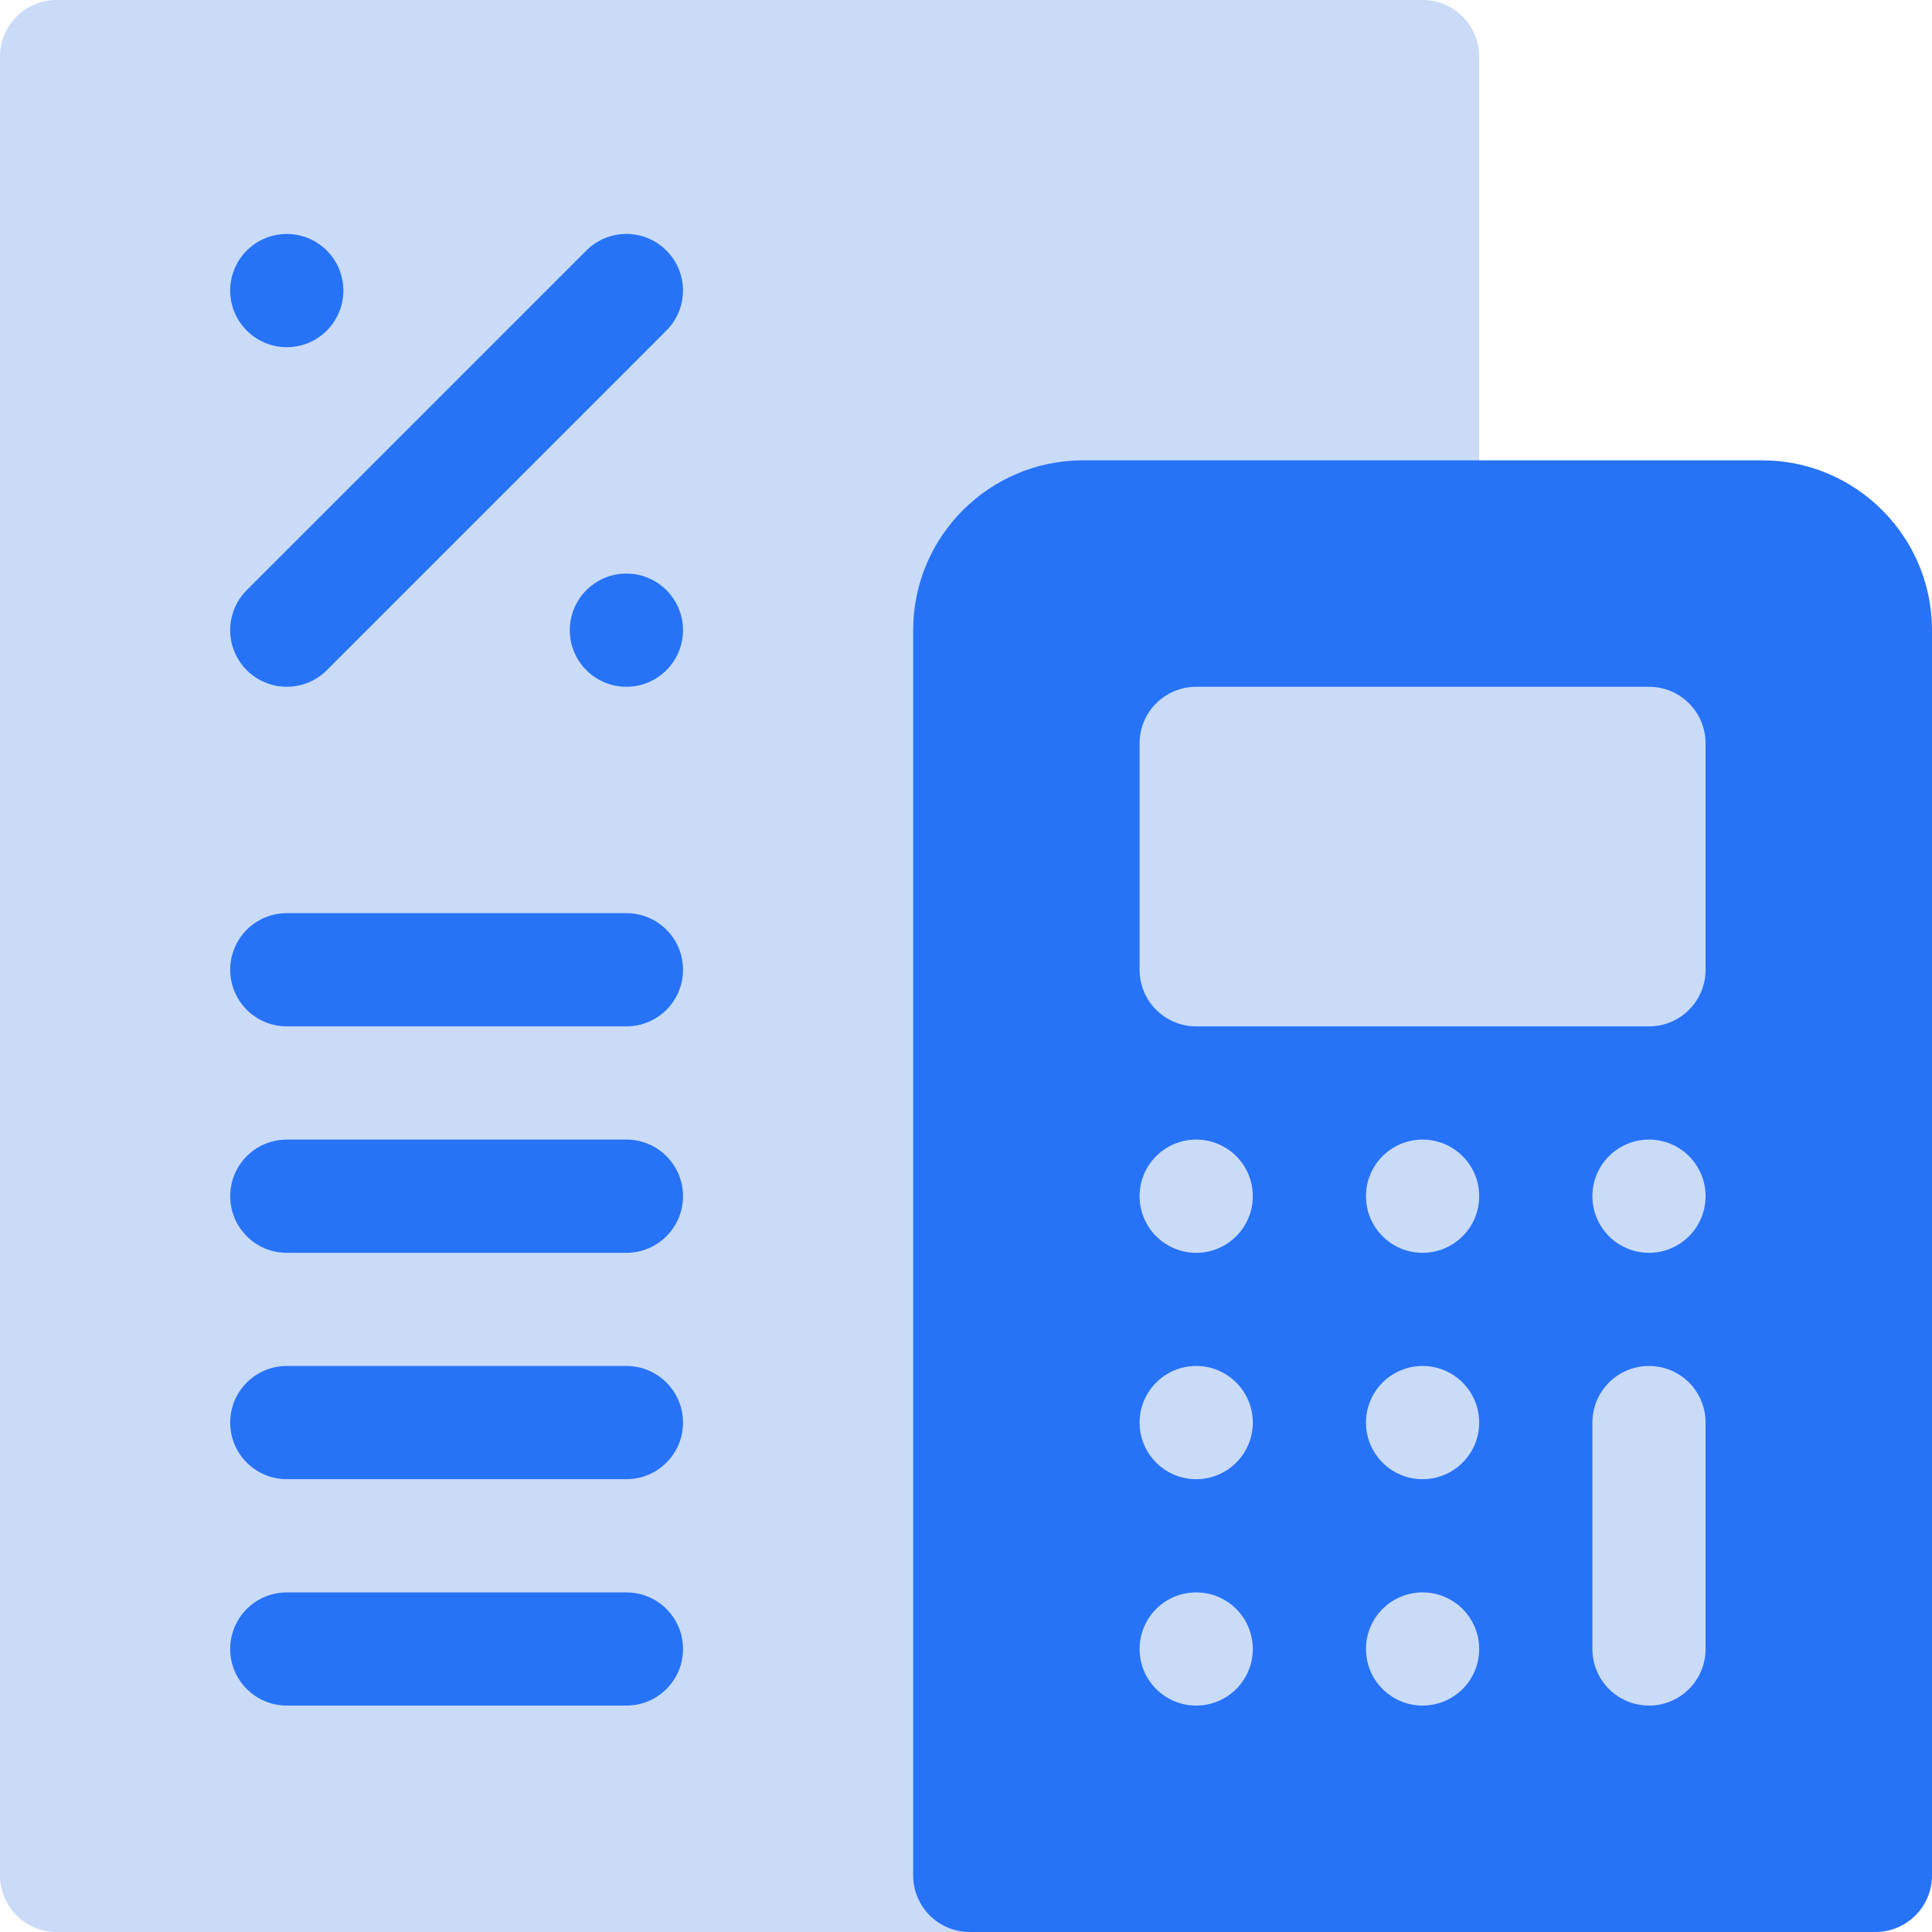
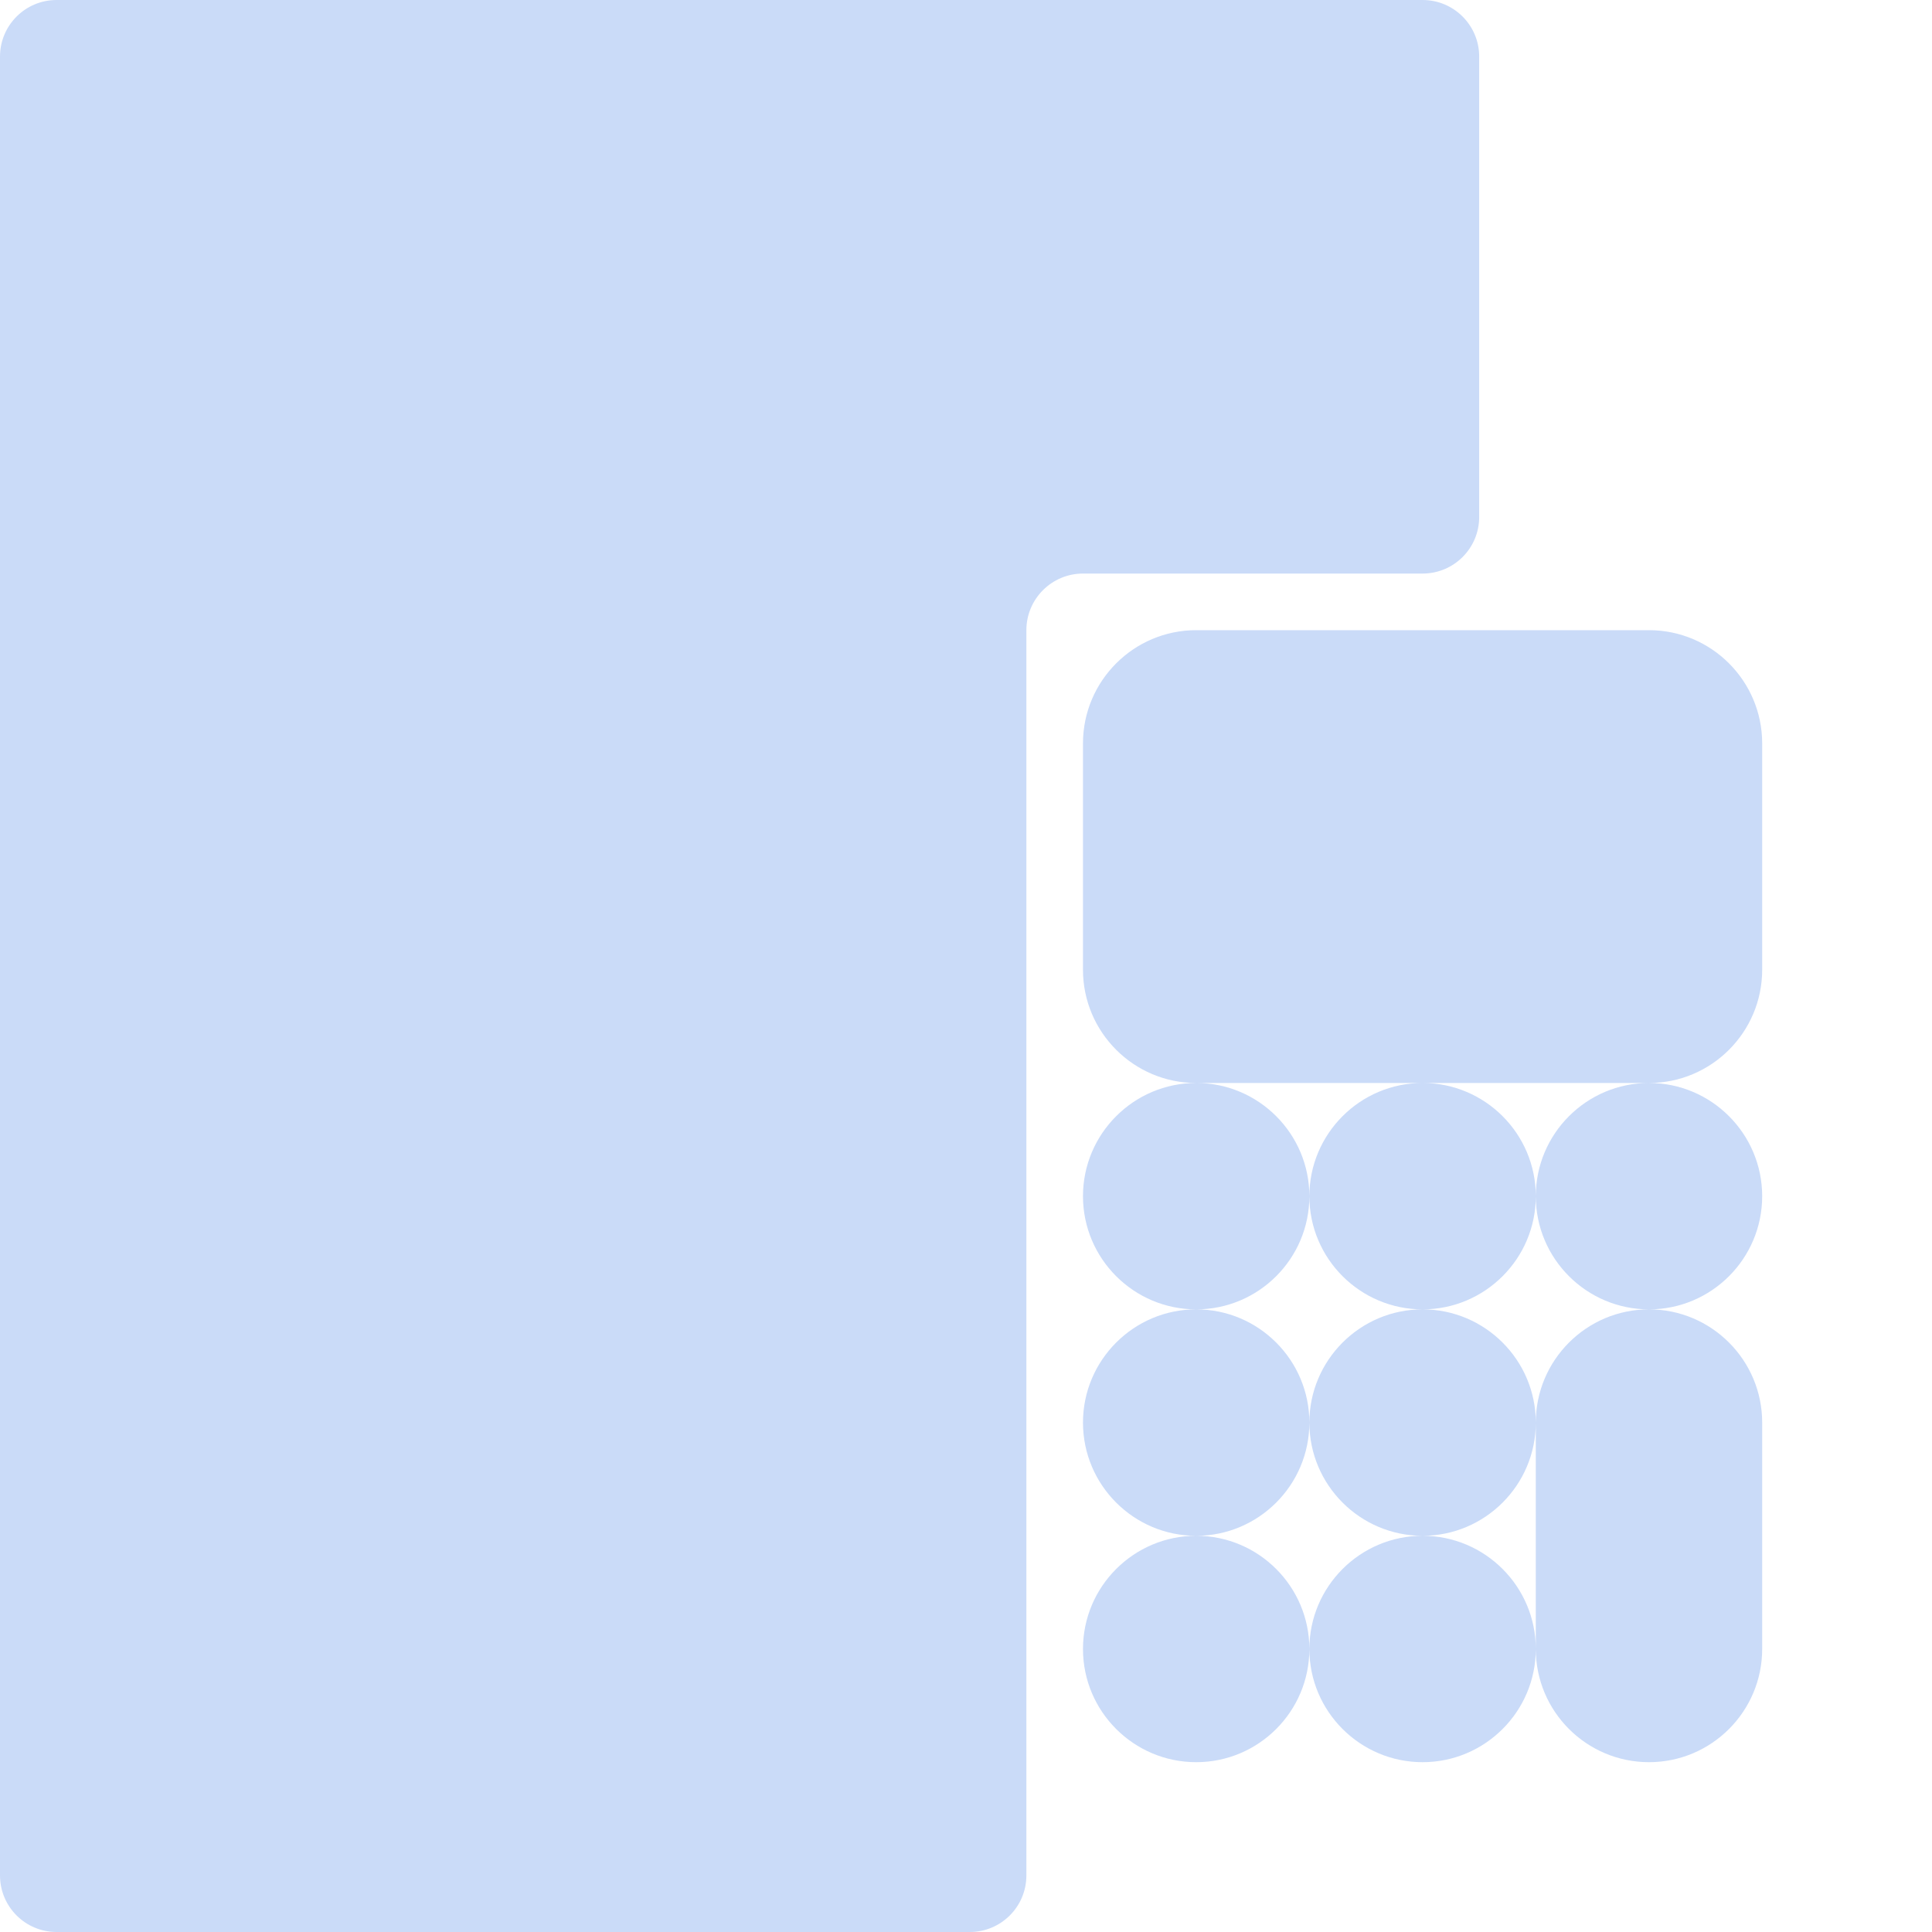
<svg xmlns="http://www.w3.org/2000/svg" width="40" height="40" viewBox="0 0 40 40" fill="none">
  <path d="M29.453 11.875C30.101 11.875 30.625 11.351 30.625 10.703V1.172C30.625 0.524 30.101 0 29.453 0H1.172C0.524 0 0 0.524 0 1.172V38.828C0 39.476 0.524 40 1.172 40H20.078C20.726 40 21.25 39.476 21.25 38.828V13.047C21.25 12.4 21.776 11.875 22.422 11.875H29.453ZM27.109 29.453C27.109 30.745 28.16 31.797 29.453 31.797C30.746 31.797 31.797 30.745 31.797 29.453C31.797 28.161 30.746 27.109 29.453 27.109C28.16 27.109 27.109 28.161 27.109 29.453ZM27.109 24.766C27.109 26.058 28.16 27.109 29.453 27.109C30.746 27.109 31.797 26.058 31.797 24.766C31.797 23.474 30.746 22.422 29.453 22.422C28.16 22.422 27.109 23.474 27.109 24.766ZM31.797 24.766C31.797 26.058 32.847 27.109 34.141 27.109C35.434 27.109 36.484 26.058 36.484 24.766C36.484 23.474 35.434 22.422 34.141 22.422C32.847 22.422 31.797 23.474 31.797 24.766ZM29.453 31.797C28.16 31.797 27.109 32.849 27.109 34.141C27.109 35.433 28.16 36.484 29.453 36.484C30.746 36.484 31.797 35.433 31.797 34.141C31.797 32.849 30.746 31.797 29.453 31.797ZM24.766 31.797C23.472 31.797 22.422 32.849 22.422 34.141C22.422 35.433 23.472 36.484 24.766 36.484C26.059 36.484 27.109 35.433 27.109 34.141C27.109 32.849 26.059 31.797 24.766 31.797ZM27.109 29.453C27.109 28.161 26.059 27.109 24.766 27.109C23.472 27.109 22.422 28.161 22.422 29.453C22.422 30.745 23.472 31.797 24.766 31.797C26.059 31.797 27.109 30.745 27.109 29.453ZM27.109 24.766C27.109 23.474 26.059 22.422 24.766 22.422C23.472 22.422 22.422 23.474 22.422 24.766C22.422 26.058 23.472 27.109 24.766 27.109C26.059 27.109 27.109 26.058 27.109 24.766ZM31.797 29.453V34.141C31.797 35.433 32.847 36.484 34.141 36.484C35.434 36.484 36.484 35.433 36.484 34.141V29.453C36.484 28.161 35.434 27.109 34.141 27.109C32.847 27.109 31.797 28.161 31.797 29.453ZM36.484 20.078V15.391C36.484 14.099 35.434 13.047 34.141 13.047H24.766C23.472 13.047 22.422 14.099 22.422 15.391V20.078C22.422 21.37 23.472 22.422 24.766 22.422H29.453H34.141C35.434 22.422 36.484 21.37 36.484 20.078Z" fill="#CADBF8" />
-   <path d="M5.938 7.188C6.585 7.188 7.109 6.663 7.109 6.016C7.109 5.368 6.585 4.844 5.938 4.844C5.29 4.844 4.766 5.368 4.766 6.016C4.766 6.663 5.29 7.188 5.938 7.188ZM12.969 11.875C12.322 11.875 11.797 12.4 11.797 13.047C11.797 13.694 12.322 14.219 12.969 14.219C13.616 14.219 14.141 13.694 14.141 13.047C14.141 12.4 13.616 11.875 12.969 11.875ZM12.14 5.187L5.109 12.218C4.651 12.676 4.651 13.418 5.109 13.876C5.567 14.333 6.308 14.333 6.766 13.876L13.797 6.844C14.255 6.386 14.255 5.645 13.797 5.187C13.34 4.729 12.598 4.729 12.14 5.187ZM12.969 18.906H5.938C5.29 18.906 4.766 19.43 4.766 20.078C4.766 20.726 5.29 21.25 5.938 21.25H12.969C13.617 21.25 14.141 20.726 14.141 20.078C14.141 19.43 13.617 18.906 12.969 18.906ZM12.969 23.594H5.938C5.29 23.594 4.766 24.118 4.766 24.766C4.766 25.413 5.29 25.938 5.938 25.938H12.969C13.617 25.938 14.141 25.413 14.141 24.766C14.141 24.118 13.617 23.594 12.969 23.594ZM12.969 28.281H5.938C5.29 28.281 4.766 28.805 4.766 29.453C4.766 30.101 5.29 30.625 5.938 30.625H12.969C13.617 30.625 14.141 30.101 14.141 29.453C14.141 28.805 13.617 28.281 12.969 28.281ZM12.969 32.969H5.938C5.29 32.969 4.766 33.493 4.766 34.141C4.766 34.788 5.29 35.312 5.938 35.312H12.969C13.617 35.312 14.141 34.788 14.141 34.141C14.141 33.493 13.617 32.969 12.969 32.969ZM36.484 9.531H22.422C20.483 9.531 18.906 11.108 18.906 13.047V38.828C18.906 39.476 19.43 40 20.078 40H38.828C39.476 40 40 39.476 40 38.828V13.047C40 11.108 38.423 9.531 36.484 9.531ZM24.766 35.312C24.118 35.312 23.594 34.788 23.594 34.141C23.594 33.493 24.118 32.969 24.766 32.969C25.413 32.969 25.938 33.493 25.938 34.141C25.938 34.788 25.413 35.312 24.766 35.312ZM24.766 30.625C24.118 30.625 23.594 30.1 23.594 29.453C23.594 28.806 24.118 28.281 24.766 28.281C25.413 28.281 25.938 28.806 25.938 29.453C25.938 30.1 25.413 30.625 24.766 30.625ZM24.766 25.938C24.118 25.938 23.594 25.413 23.594 24.766C23.594 24.118 24.118 23.594 24.766 23.594C25.413 23.594 25.938 24.118 25.938 24.766C25.938 25.413 25.413 25.938 24.766 25.938ZM29.453 35.312C28.806 35.312 28.281 34.788 28.281 34.141C28.281 33.493 28.806 32.969 29.453 32.969C30.1 32.969 30.625 33.493 30.625 34.141C30.625 34.788 30.1 35.312 29.453 35.312ZM29.453 30.625C28.806 30.625 28.281 30.1 28.281 29.453C28.281 28.806 28.806 28.281 29.453 28.281C30.1 28.281 30.625 28.806 30.625 29.453C30.625 30.1 30.1 30.625 29.453 30.625ZM29.453 25.938C28.806 25.938 28.281 25.413 28.281 24.766C28.281 24.118 28.806 23.594 29.453 23.594C30.1 23.594 30.625 24.118 30.625 24.766C30.625 25.413 30.1 25.938 29.453 25.938ZM35.312 34.141C35.312 34.788 34.788 35.312 34.141 35.312C33.493 35.312 32.969 34.788 32.969 34.141V29.453C32.969 28.805 33.493 28.281 34.141 28.281C34.788 28.281 35.312 28.805 35.312 29.453V34.141ZM34.141 25.938C33.493 25.938 32.969 25.413 32.969 24.766C32.969 24.118 33.493 23.594 34.141 23.594C34.788 23.594 35.312 24.118 35.312 24.766C35.312 25.413 34.788 25.938 34.141 25.938ZM35.312 20.078C35.312 20.726 34.788 21.25 34.141 21.25H24.766C24.118 21.25 23.594 20.726 23.594 20.078V15.391C23.594 14.743 24.118 14.219 24.766 14.219H34.141C34.788 14.219 35.312 14.743 35.312 15.391V20.078Z" fill="#2673F8" />
</svg>